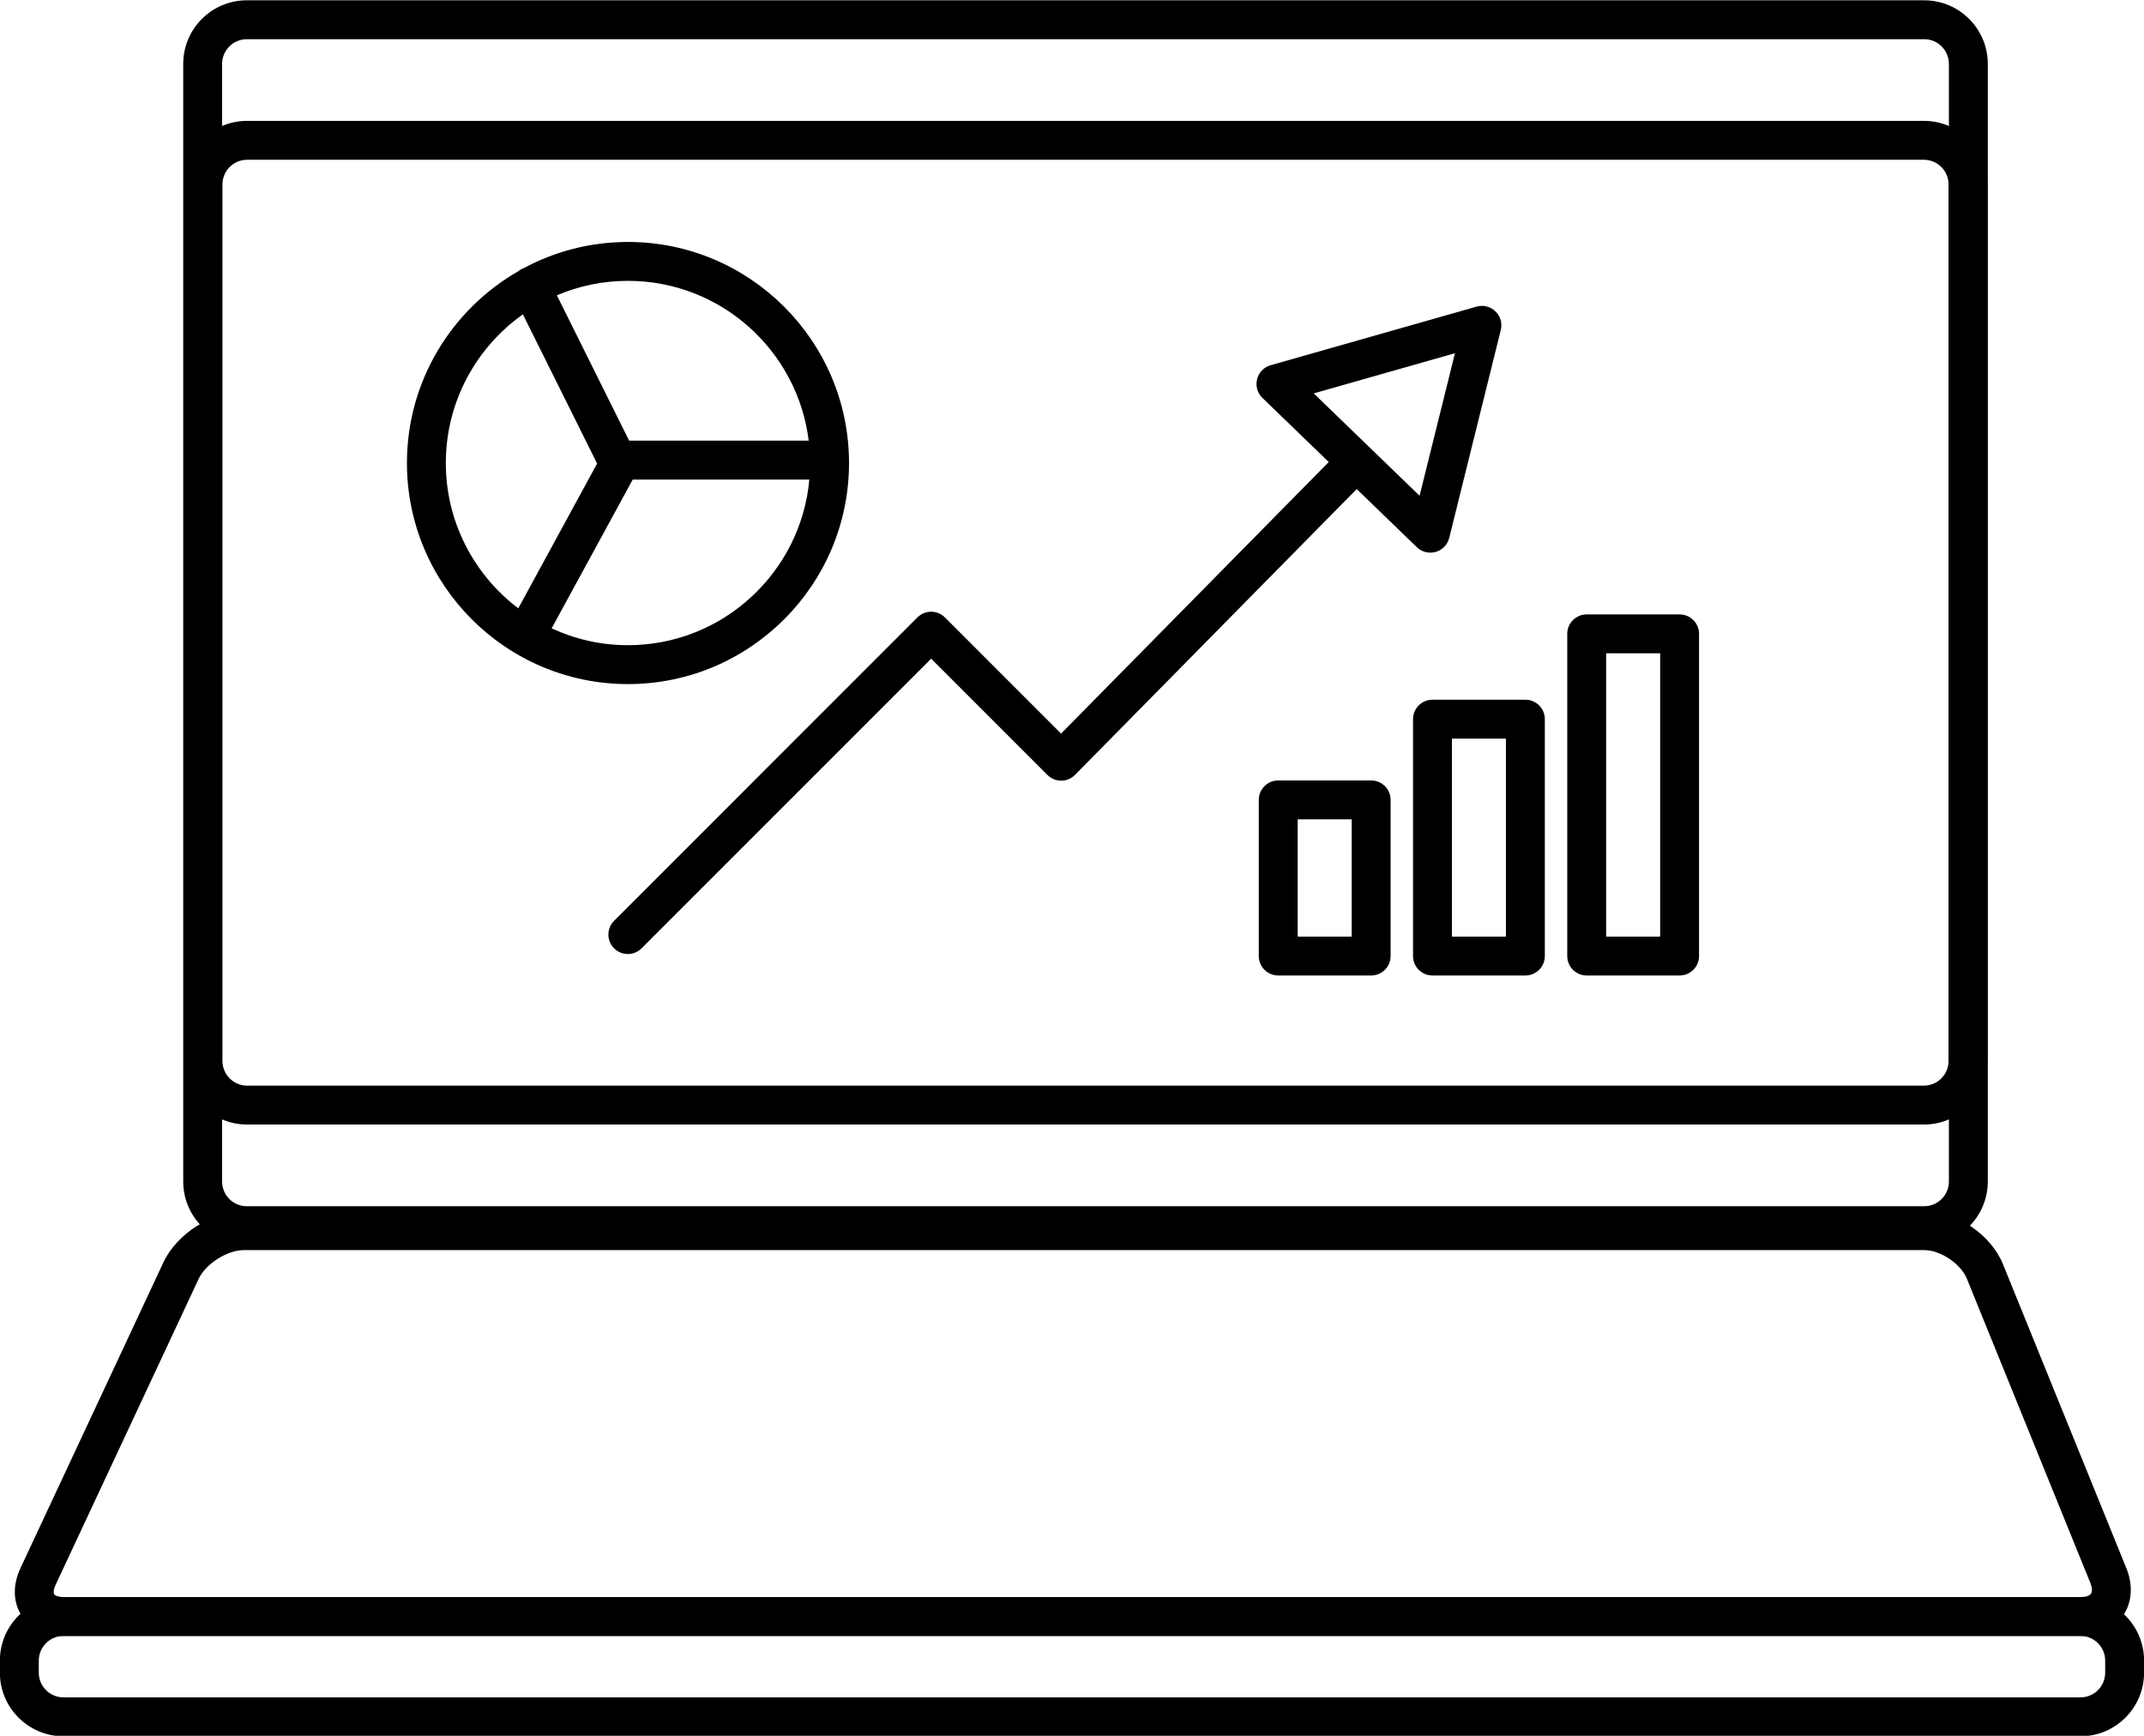
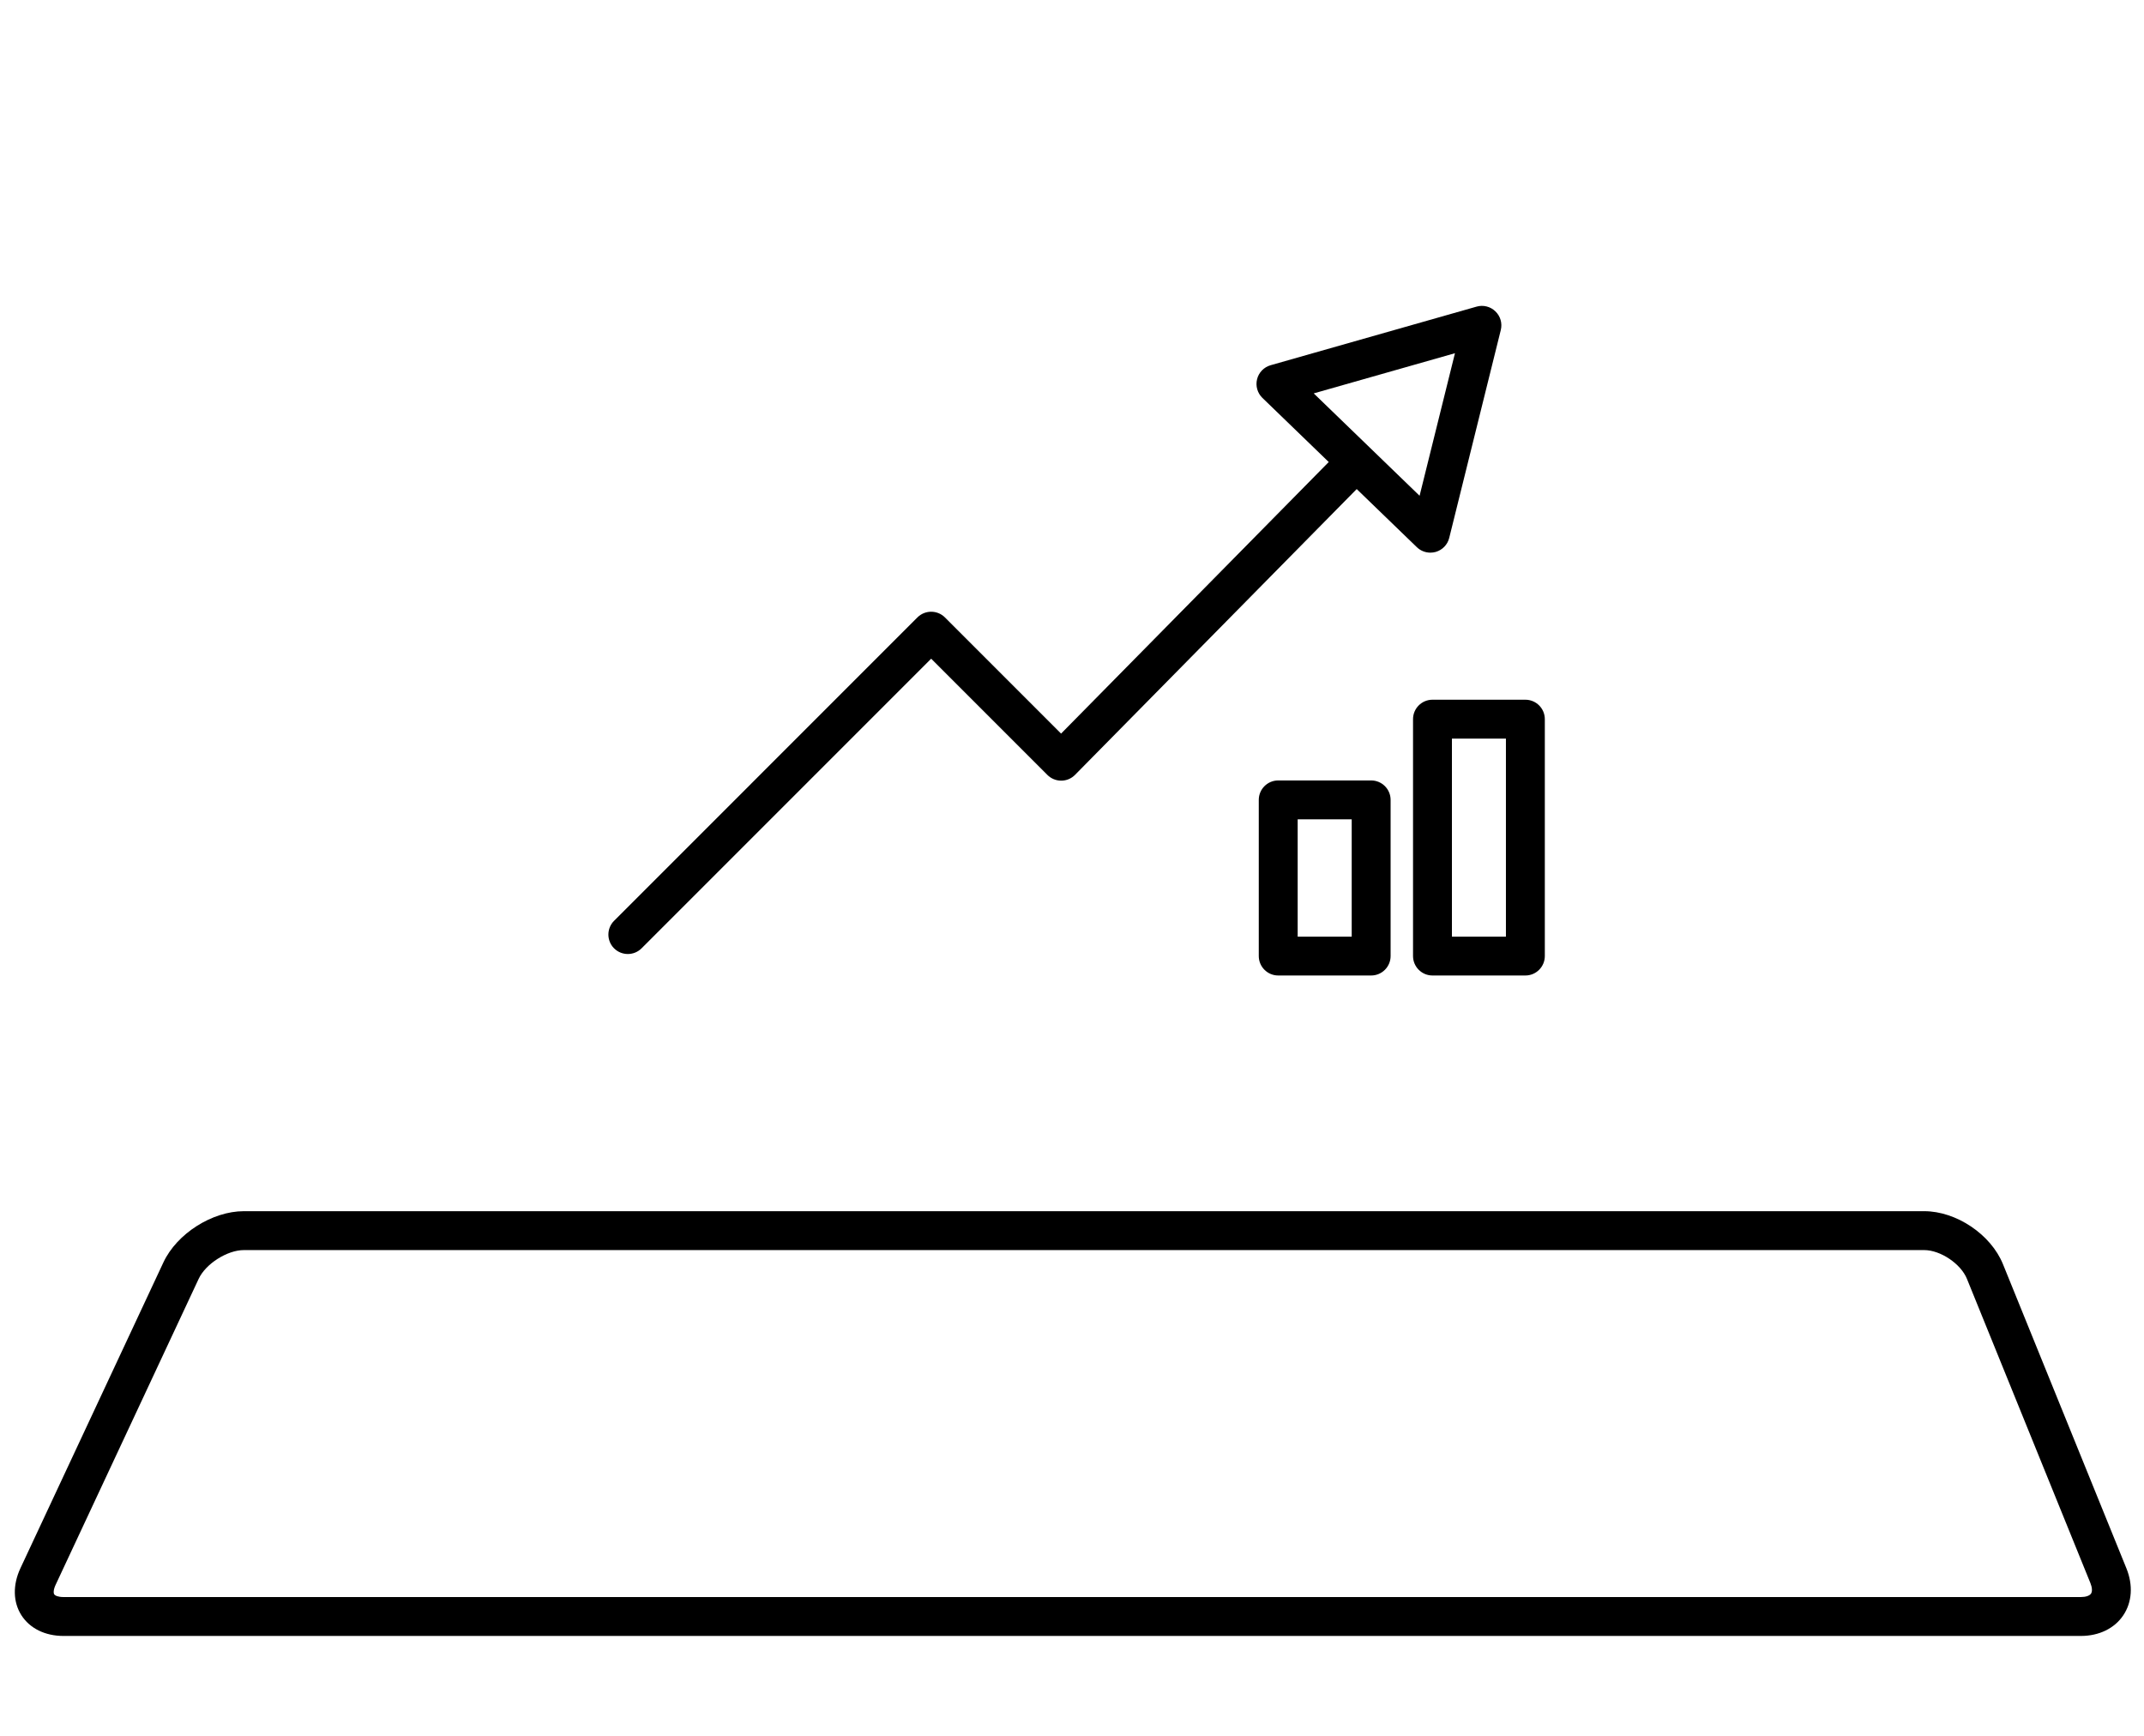
<svg xmlns="http://www.w3.org/2000/svg" fill="#000000" height="223.1" preserveAspectRatio="xMidYMid meet" version="1" viewBox="74.8 101.0 275.6 223.1" width="275.6" zoomAndPan="magnify">
  <g>
    <g id="change1_1">
-       <path d="M 106.562 121.535 C 104.816 121.535 103.395 122.957 103.395 124.703 L 103.395 237.367 C 103.395 239.113 104.816 240.535 106.562 240.535 L 322.105 240.535 C 323.855 240.535 325.277 239.113 325.277 237.367 L 325.277 124.703 C 325.277 122.957 323.855 121.535 322.105 121.535 Z M 322.105 245.535 L 106.562 245.535 C 102.062 245.535 98.395 241.871 98.395 237.367 L 98.395 124.703 C 98.395 120.199 102.062 116.535 106.562 116.535 L 322.105 116.535 C 326.613 116.535 330.277 120.199 330.277 124.703 L 330.277 237.367 C 330.277 241.871 326.613 245.535 322.105 245.535" fill="#000000" />
-     </g>
+       </g>
    <g id="change2_1">
-       <path d="M 106.52 106.039 C 104.773 106.039 103.352 107.461 103.352 109.211 L 103.352 252.863 C 103.352 254.613 104.773 256.035 106.52 256.035 L 322.148 256.035 C 323.898 256.035 325.32 254.613 325.32 252.863 L 325.32 109.211 C 325.32 107.461 323.898 106.039 322.148 106.039 Z M 322.148 261.035 L 106.52 261.035 C 102.02 261.035 98.352 257.367 98.352 252.863 L 98.352 109.211 C 98.352 104.703 102.02 101.039 106.52 101.039 L 322.148 101.039 C 326.656 101.039 330.32 104.703 330.32 109.211 L 330.32 252.863 C 330.32 257.367 326.656 261.035 322.148 261.035" fill="#000000" />
-     </g>
+       </g>
    <g id="change2_2">
      <path d="M 106.145 261.672 C 104.012 261.672 101.242 263.434 100.34 265.363 L 81.953 304.688 C 81.668 305.293 81.656 305.738 81.77 305.914 C 81.879 306.09 82.289 306.266 82.957 306.266 L 342.281 306.266 C 342.914 306.266 343.402 306.102 343.59 305.824 C 343.773 305.551 343.742 305.035 343.504 304.453 L 327.637 265.363 C 326.852 263.43 324.234 261.672 322.148 261.672 Z M 342.281 311.266 L 82.957 311.266 C 80.598 311.266 78.629 310.293 77.547 308.598 C 76.469 306.902 76.426 304.707 77.422 302.57 L 95.809 263.246 C 97.535 259.559 102.074 256.672 106.145 256.672 L 322.148 256.672 C 326.273 256.672 330.719 259.66 332.27 263.48 L 348.137 302.57 C 349.016 304.73 348.867 306.938 347.734 308.617 C 346.605 310.301 344.617 311.266 342.281 311.266" fill="#000000" />
    </g>
    <g id="change2_3">
-       <path d="M 82.957 311.266 C 81.211 311.266 79.785 312.688 79.785 314.438 L 79.785 315.992 C 79.785 317.738 81.211 319.16 82.957 319.16 L 342.242 319.16 C 343.988 319.16 345.41 317.738 345.41 315.992 L 345.41 314.438 C 345.41 312.688 343.988 311.266 342.242 311.266 Z M 342.242 324.16 L 82.957 324.16 C 78.453 324.16 74.785 320.496 74.785 315.992 L 74.785 314.438 C 74.785 309.93 78.453 306.266 82.957 306.266 L 342.242 306.266 C 346.746 306.266 350.41 309.93 350.41 314.438 L 350.41 315.992 C 350.41 320.496 346.746 324.16 342.242 324.16" fill="#000000" />
-     </g>
+       </g>
    <g id="change1_2">
      <path d="M 155.504 223.617 C 154.863 223.617 154.227 223.375 153.734 222.887 C 152.762 221.91 152.762 220.328 153.734 219.352 L 192.73 180.355 C 193.707 179.383 195.289 179.383 196.266 180.355 L 211.195 195.289 L 246.859 159.109 C 247.828 158.125 249.41 158.113 250.395 159.086 C 251.379 160.055 251.391 161.637 250.422 162.617 L 212.988 200.594 C 212.523 201.066 211.887 201.336 211.219 201.336 C 211.219 201.336 211.215 201.336 211.211 201.336 C 210.547 201.336 209.91 201.074 209.441 200.605 L 194.496 185.66 L 157.27 222.887 C 156.781 223.375 156.145 223.617 155.504 223.617" fill="#000000" />
    </g>
    <g id="change1_3">
      <path d="M 243.672 151.562 L 257.281 164.719 L 261.828 146.398 Z M 258.664 172.031 C 258.023 172.031 257.398 171.785 256.926 171.328 L 237.078 152.145 C 236.438 151.523 236.172 150.605 236.391 149.738 C 236.605 148.871 237.27 148.188 238.133 147.941 L 264.609 140.41 C 265.461 140.164 266.391 140.398 267.027 141.02 C 267.672 141.637 267.934 142.551 267.719 143.418 L 261.09 170.137 C 260.875 171.004 260.215 171.688 259.355 171.938 C 259.129 172 258.895 172.031 258.664 172.031" fill="#000000" />
    </g>
    <g id="change2_4">
-       <path d="M 155.523 183.926 C 152.02 183.926 148.699 183.145 145.711 181.762 L 156.133 162.637 L 178.836 162.637 C 177.758 174.555 167.719 183.926 155.523 183.926 Z M 132.109 160.512 C 132.109 152.629 136.027 145.648 142.016 141.402 L 151.555 160.582 L 141.422 179.188 C 135.77 174.906 132.109 168.129 132.109 160.512 Z M 178.754 157.637 L 155.672 157.637 L 146.383 138.957 C 149.191 137.758 152.281 137.098 155.523 137.098 C 167.461 137.098 177.328 146.074 178.754 157.637 Z M 155.523 132.098 C 150.688 132.098 146.133 133.312 142.145 135.453 C 142.062 135.48 141.977 135.508 141.895 135.547 C 141.719 135.633 141.562 135.742 141.422 135.859 C 132.879 140.766 127.109 149.977 127.109 160.512 C 127.109 176.18 139.855 188.926 155.523 188.926 C 171.188 188.926 183.938 176.18 183.938 160.512 C 183.938 144.844 171.188 132.098 155.523 132.098" fill="#000000" />
-     </g>
+       </g>
    <g id="change2_5">
-       <path d="M 281.262 221.379 L 288.203 221.379 L 288.203 184.969 L 281.262 184.969 Z M 290.703 226.379 L 278.762 226.379 C 277.379 226.379 276.262 225.258 276.262 223.879 L 276.262 182.469 C 276.262 181.09 277.379 179.969 278.762 179.969 L 290.703 179.969 C 292.086 179.969 293.203 181.09 293.203 182.469 L 293.203 223.879 C 293.203 225.258 292.086 226.379 290.703 226.379" fill="#000000" />
-     </g>
+       </g>
    <g id="change2_6">
      <path d="M 261.438 221.379 L 268.379 221.379 L 268.379 195.934 L 261.438 195.934 Z M 270.879 226.379 L 258.938 226.379 C 257.555 226.379 256.438 225.258 256.438 223.879 L 256.438 193.434 C 256.438 192.055 257.555 190.934 258.938 190.934 L 270.879 190.934 C 272.262 190.934 273.379 192.055 273.379 193.434 L 273.379 223.879 C 273.379 225.258 272.262 226.379 270.879 226.379" fill="#000000" />
    </g>
    <g id="change2_7">
      <path d="M 241.609 221.379 L 248.555 221.379 L 248.555 206.309 L 241.609 206.309 Z M 251.055 226.379 L 239.109 226.379 C 237.73 226.379 236.609 225.258 236.609 223.879 L 236.609 203.809 C 236.609 202.43 237.73 201.309 239.109 201.309 L 251.055 201.309 C 252.438 201.309 253.555 202.43 253.555 203.809 L 253.555 223.879 C 253.555 225.258 252.438 226.379 251.055 226.379" fill="#000000" />
    </g>
  </g>
</svg>